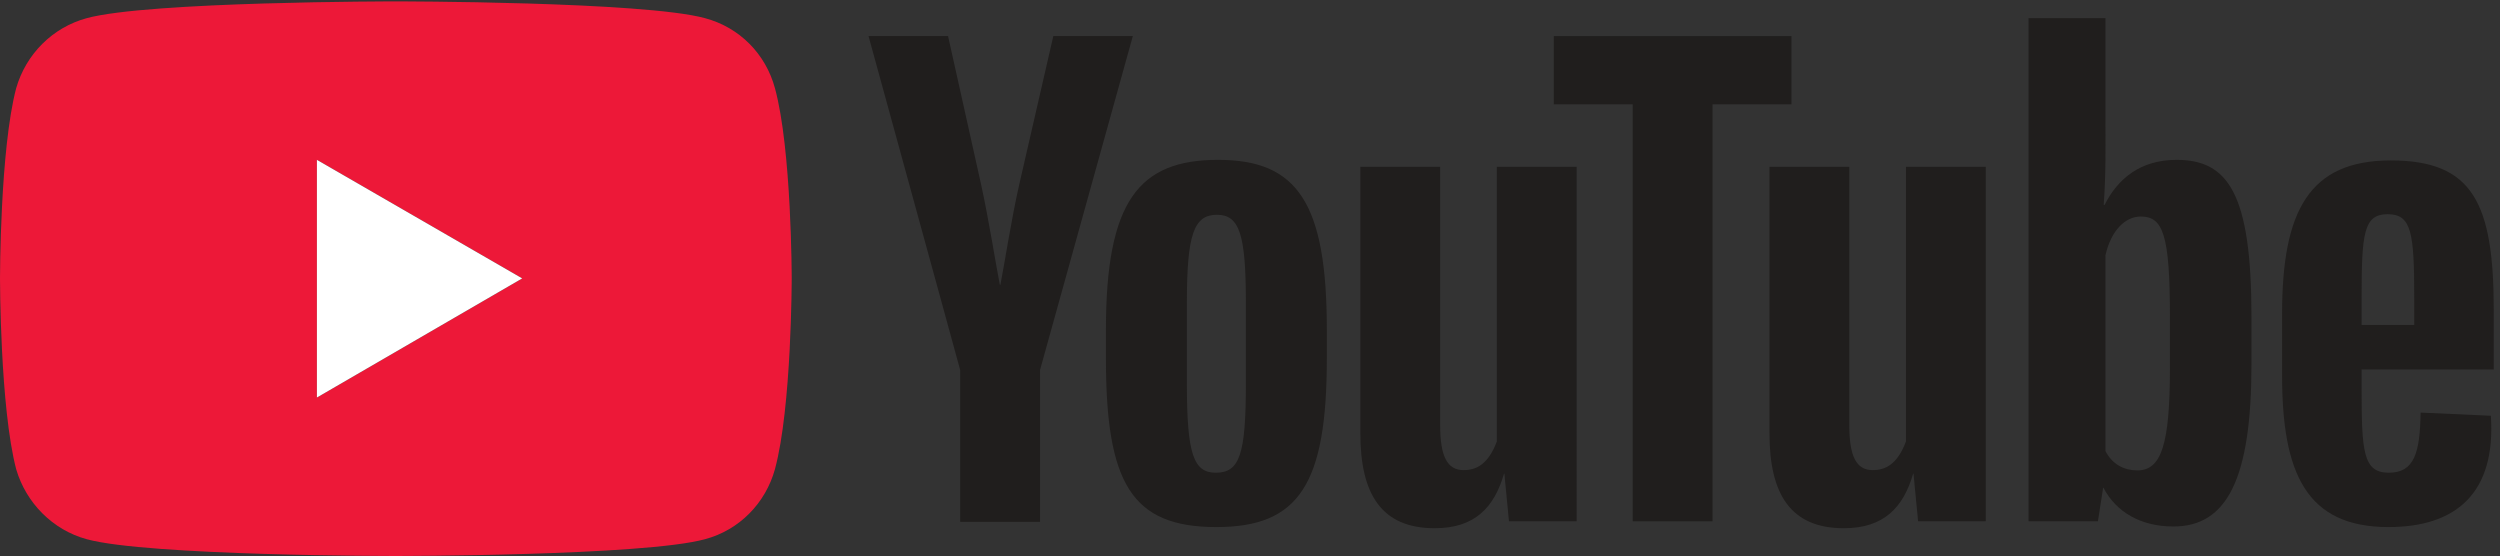
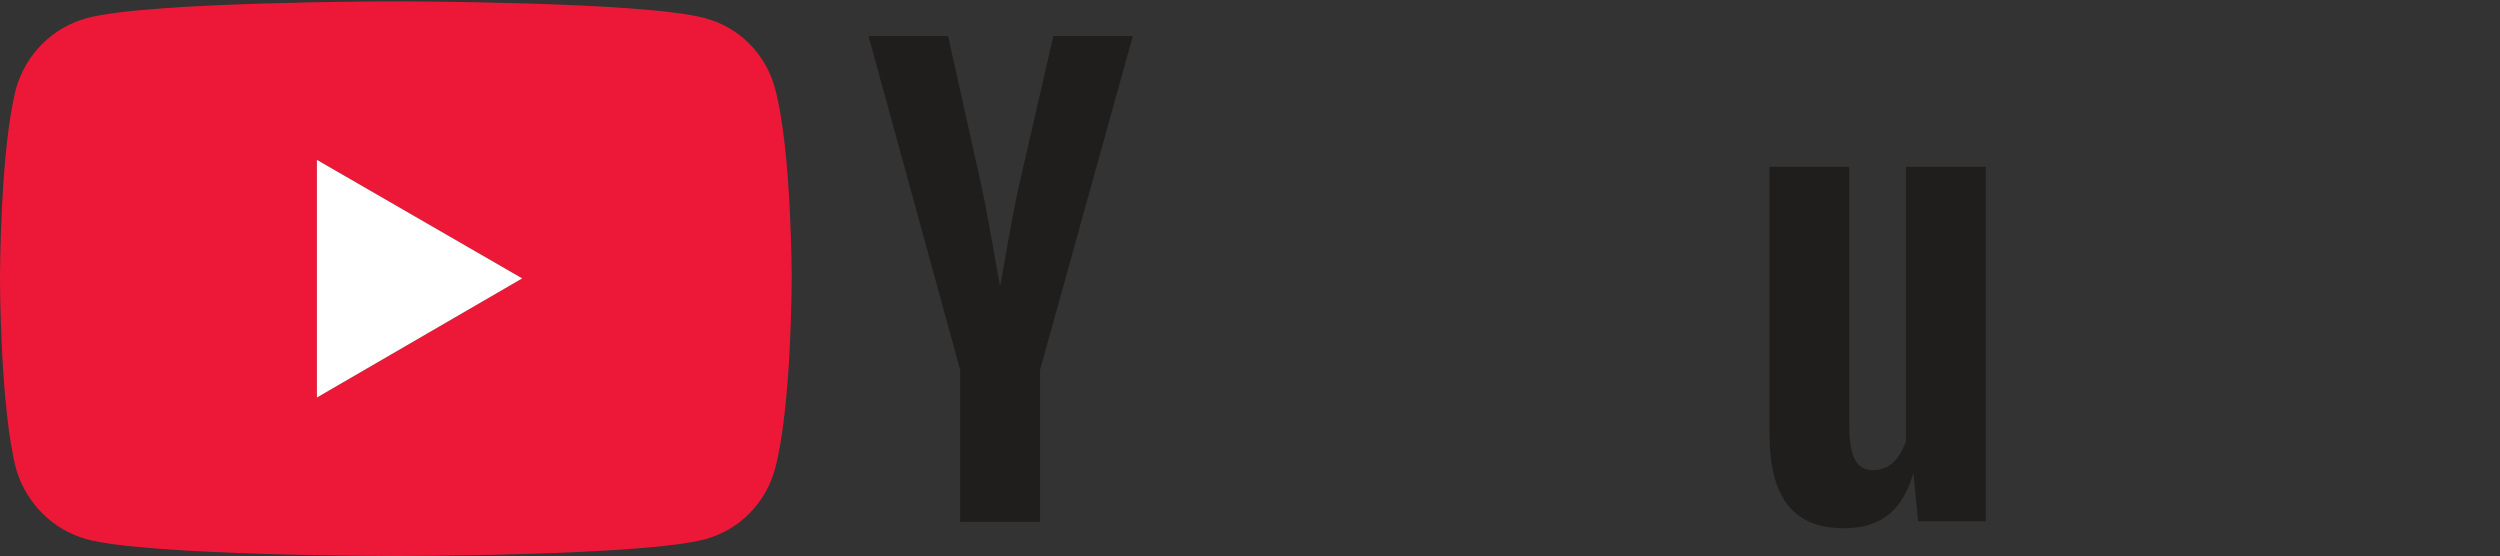
<svg xmlns="http://www.w3.org/2000/svg" xmlns:ns1="http://sodipodi.sourceforge.net/DTD/sodipodi-0.dtd" xmlns:ns2="http://www.inkscape.org/namespaces/inkscape" version="1.1" id="svg1" width="828.003" height="184.144" viewBox="0 0 828.003 184.144" ns1:docname="yt_logo_fullcolor_almostblack_digital.eps">
  <rect x="0" y="0" width="828.003" height="184.144" fill="#333333" stroke="none" />
  <defs id="defs1" />
  <ns1:namedview id="namedview1" pagecolor="#ffffff" bordercolor="#000000" borderopacity="0.25" ns2:showpageshadow="2" ns2:pageopacity="0.0" ns2:pagecheckerboard="0" ns2:deskcolor="#d1d1d1">
    <ns2:page x="0" y="-0.003" ns2:label="1" id="page1" width="828" height="184.147" margin="0" bleed="0" />
  </ns1:namedview>
  <g id="g1" ns2:groupmode="layer" ns2:label="1" transform="translate(0,-0.003)">
    <g id="group-R5">
      <path id="path2" d="M 789.184,394.598 1300.43,691.262 789.184,986.484 Z M 216.02,41.762 C 131.051,64.809 64.805,132.488 40.324,216.02 0,370.109 0,691.262 0,691.262 c 0,0 0,321.148 40.324,473.798 24.48,84.96 90.727,151.22 175.696,174.26 152.652,41.76 769.023,41.76 769.023,41.76 0,0 617.817,0 770.467,-41.76 86.41,-23.04 151.21,-89.3 174.26,-174.26 41.76,-152.65 41.76,-473.798 41.76,-473.798 0,0 0,-321.153 -41.76,-475.242 C 1906.72,132.488 1841.92,64.809 1755.51,41.762 1602.86,0 985.043,0 985.043,0 c 0,0 -616.371,0 -769.023,41.762" style="fill:#ed1838;fill-opacity:1;fill-rule:nonzero;stroke:none" transform="matrix(0.133,0,0,-0.133,0,184.147)" />
      <path id="path3" d="M 789.184,394.598 1300.43,691.262 789.184,986.484 Z" style="fill:#ffffff;fill-opacity:1;fill-rule:nonzero;stroke:none" transform="matrix(0.133,0,0,-0.133,0,184.147)" />
      <path id="path4" d="M 2391.13,84.969 V 463 l -228.26,831.68 h 198.01 l 82.09,-368.676 c 18.72,-84.973 38.17,-206.66 46.81,-250.586 h 1.44 c 8.64,42.484 27.36,164.172 46.8,249.145 l 84.97,370.117 h 198.02 L 2589.87,463 V 84.969 h -198.74" style="fill:#201e1d;fill-opacity:1;fill-rule:nonzero;stroke:none" transform="matrix(0.133,0,0,-0.133,0,184.147)" />
-       <path id="path5" d="m 3102.51,630.773 c 0,169.938 -15.84,218.903 -72,218.903 -57.6,0 -74.89,-48.965 -74.89,-218.903 V 427.715 c 0,-175.695 17.29,-220.336 72.01,-220.336 59.04,0 74.88,44.641 74.88,220.336 z m 201.63,-67.687 V 492.52 c 0,-313.938 -69.13,-420.508 -275.07,-420.508 -211.7,0 -275.06,109.449 -275.06,420.508 v 70.566 c 0,321.148 82.08,423.398 279.38,423.398 197.3,0 270.75,-106.566 270.75,-423.398" style="fill:#201e1d;fill-opacity:1;fill-rule:nonzero;stroke:none" transform="matrix(0.133,0,0,-0.133,0,184.147)" />
-       <path id="path6" d="m 3387.6,305.309 v 663.898 h 198.74 V 326.191 c 0,-77.769 17.28,-112.332 58.32,-112.332 30.97,0 61.2,13.68 82.81,71.282 v 684.066 h 198.74 V 86.41 h -168.5 L 3746.2,205.219 h -0.73 c -24.48,-84.25 -72.72,-136.09 -172.81,-136.09 -132.5,0 -185.06,84.961 -185.06,236.18" style="fill:#201e1d;fill-opacity:1;fill-rule:nonzero;stroke:none" transform="matrix(0.133,0,0,-0.133,0,184.147)" />
-       <path id="path7" d="M 4065.84,86.41 V 1124.74 h -196.57 v 169.94 h 591.9 V 1124.74 H 4264.59 V 86.41 h -198.75" style="fill:#201e1d;fill-opacity:1;fill-rule:nonzero;stroke:none" transform="matrix(0.133,0,0,-0.133,0,184.147)" />
      <path id="path8" d="m 4406.41,305.309 v 663.898 h 198.74 V 326.191 c 0,-77.769 17.28,-112.332 58.32,-112.332 30.97,0 61.2,13.68 82.8,71.282 v 684.066 h 198.74 V 86.41 h -168.49 l -11.51,118.809 h -0.73 c -24.48,-84.25 -72.72,-136.09 -172.81,-136.09 -132.5,0 -185.06,84.961 -185.06,236.18" style="fill:#201e1d;fill-opacity:1;fill-rule:nonzero;stroke:none" transform="matrix(0.133,0,0,-0.133,0,184.147)" />
-       <path id="path9" d="m 5403.62,596.211 c 0,204.5 -17.27,249.141 -72.72,249.141 -37.45,0 -73.45,-33.122 -87.85,-96.489 V 261.379 c 17.28,-33.84 47.52,-48.238 79.21,-48.238 59.76,0 81.36,63.359 81.36,254.898 z m 203.07,0 v -118.09 c 0,-285.152 -60.49,-404.672 -194.42,-404.672 -81.37,0 -142.58,36 -174.26,96.481 h -0.72 L 5224.33,86.41 H 5051.51 V 1339.32 h 191.54 v -253.46 c 0,-66.25 1.44,-132.501 -4.32,-211.704 h 2.15 c 33.13,66.246 90.02,112.328 179.31,112.328 128.17,0 186.5,-83.523 186.5,-390.273" style="fill:#201e1d;fill-opacity:1;fill-rule:nonzero;stroke:none" transform="matrix(0.133,0,0,-0.133,0,184.147)" />
-       <path id="path10" d="M 5880.96,642.297 V 575.328 H 6012 v 66.969 c 0,162.734 -6.47,208.816 -66.24,208.816 -59.76,0 -64.8,-47.523 -64.8,-208.816 z m 329.06,-177.859 h -329.06 v -48.243 c 0,-155.535 3.59,-208.816 67.68,-208.816 63.36,0 77.77,48.961 79.2,149.769 l 174.98,-7.918 c 12.96,-192.261 -86.4,-277.218 -254.9,-277.218 -204.5,0 -264.98,133.929 -264.98,377.304 v 154.098 c 0,256.34 67.69,381.633 270.74,381.633 204.49,0 256.34,-106.57 256.34,-372.996 V 464.438" style="fill:#201e1d;fill-opacity:1;fill-rule:nonzero;stroke:none" transform="matrix(0.133,0,0,-0.133,0,184.147)" />
    </g>
  </g>
</svg>